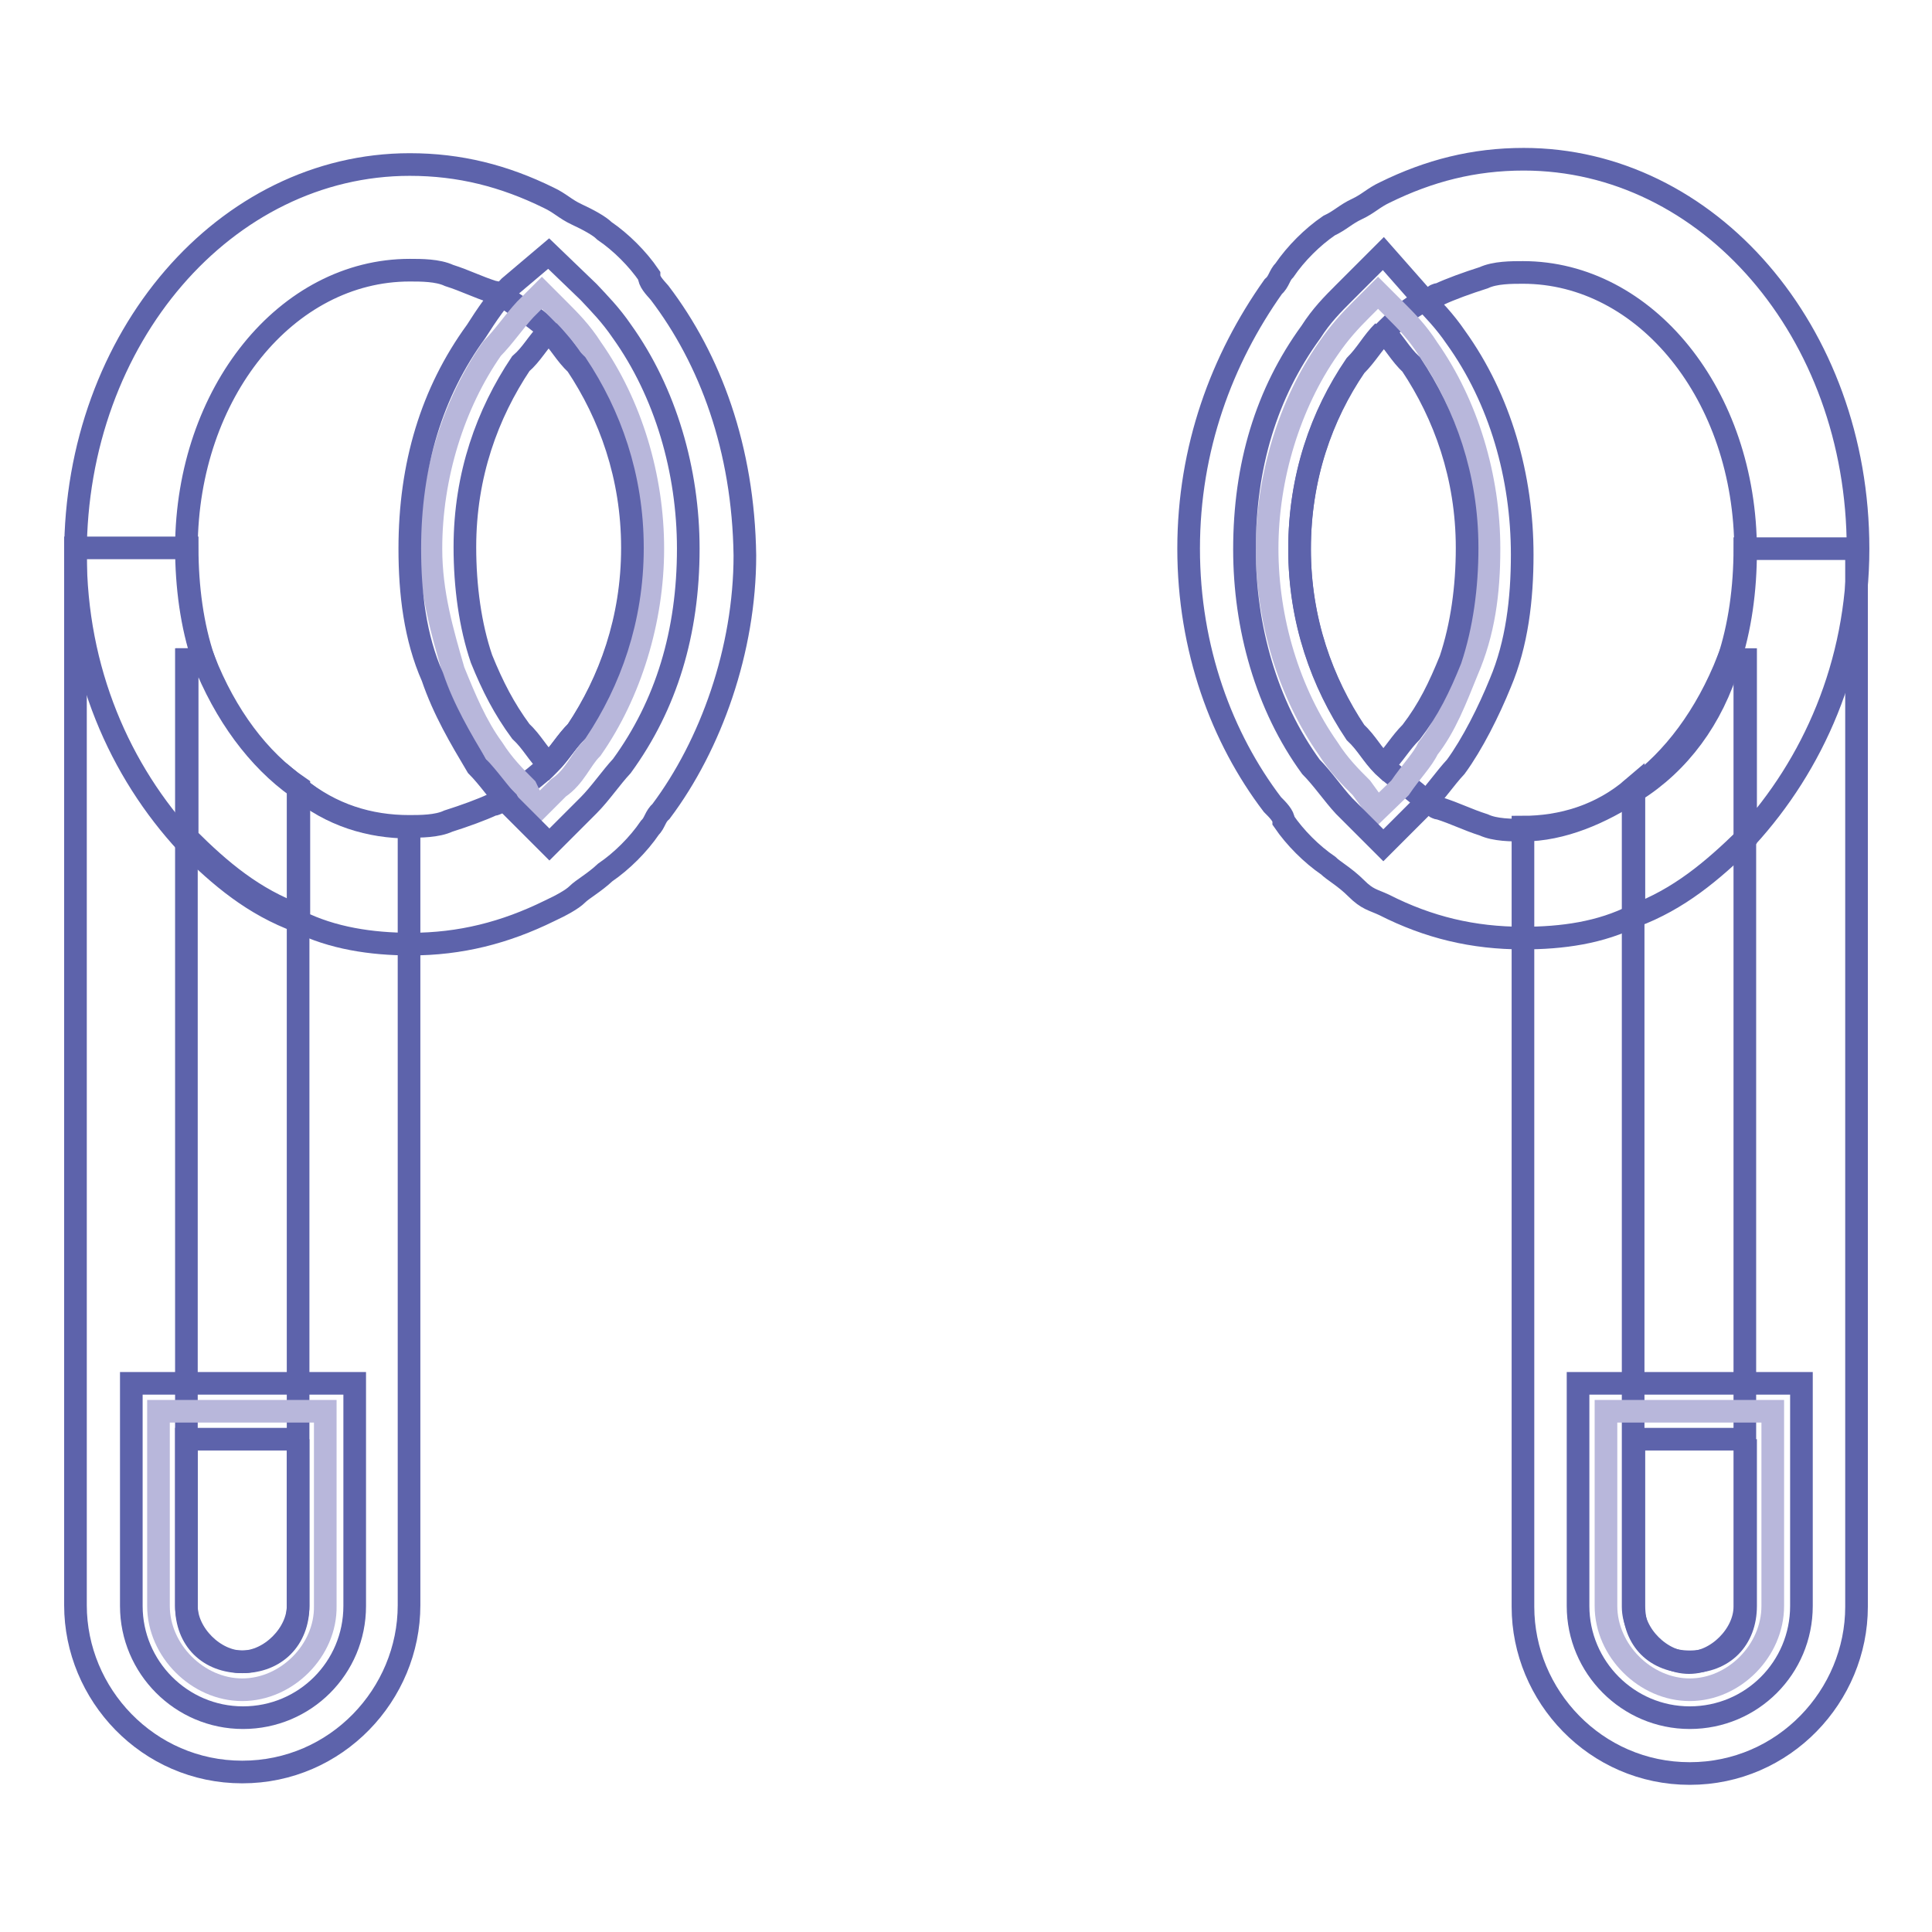
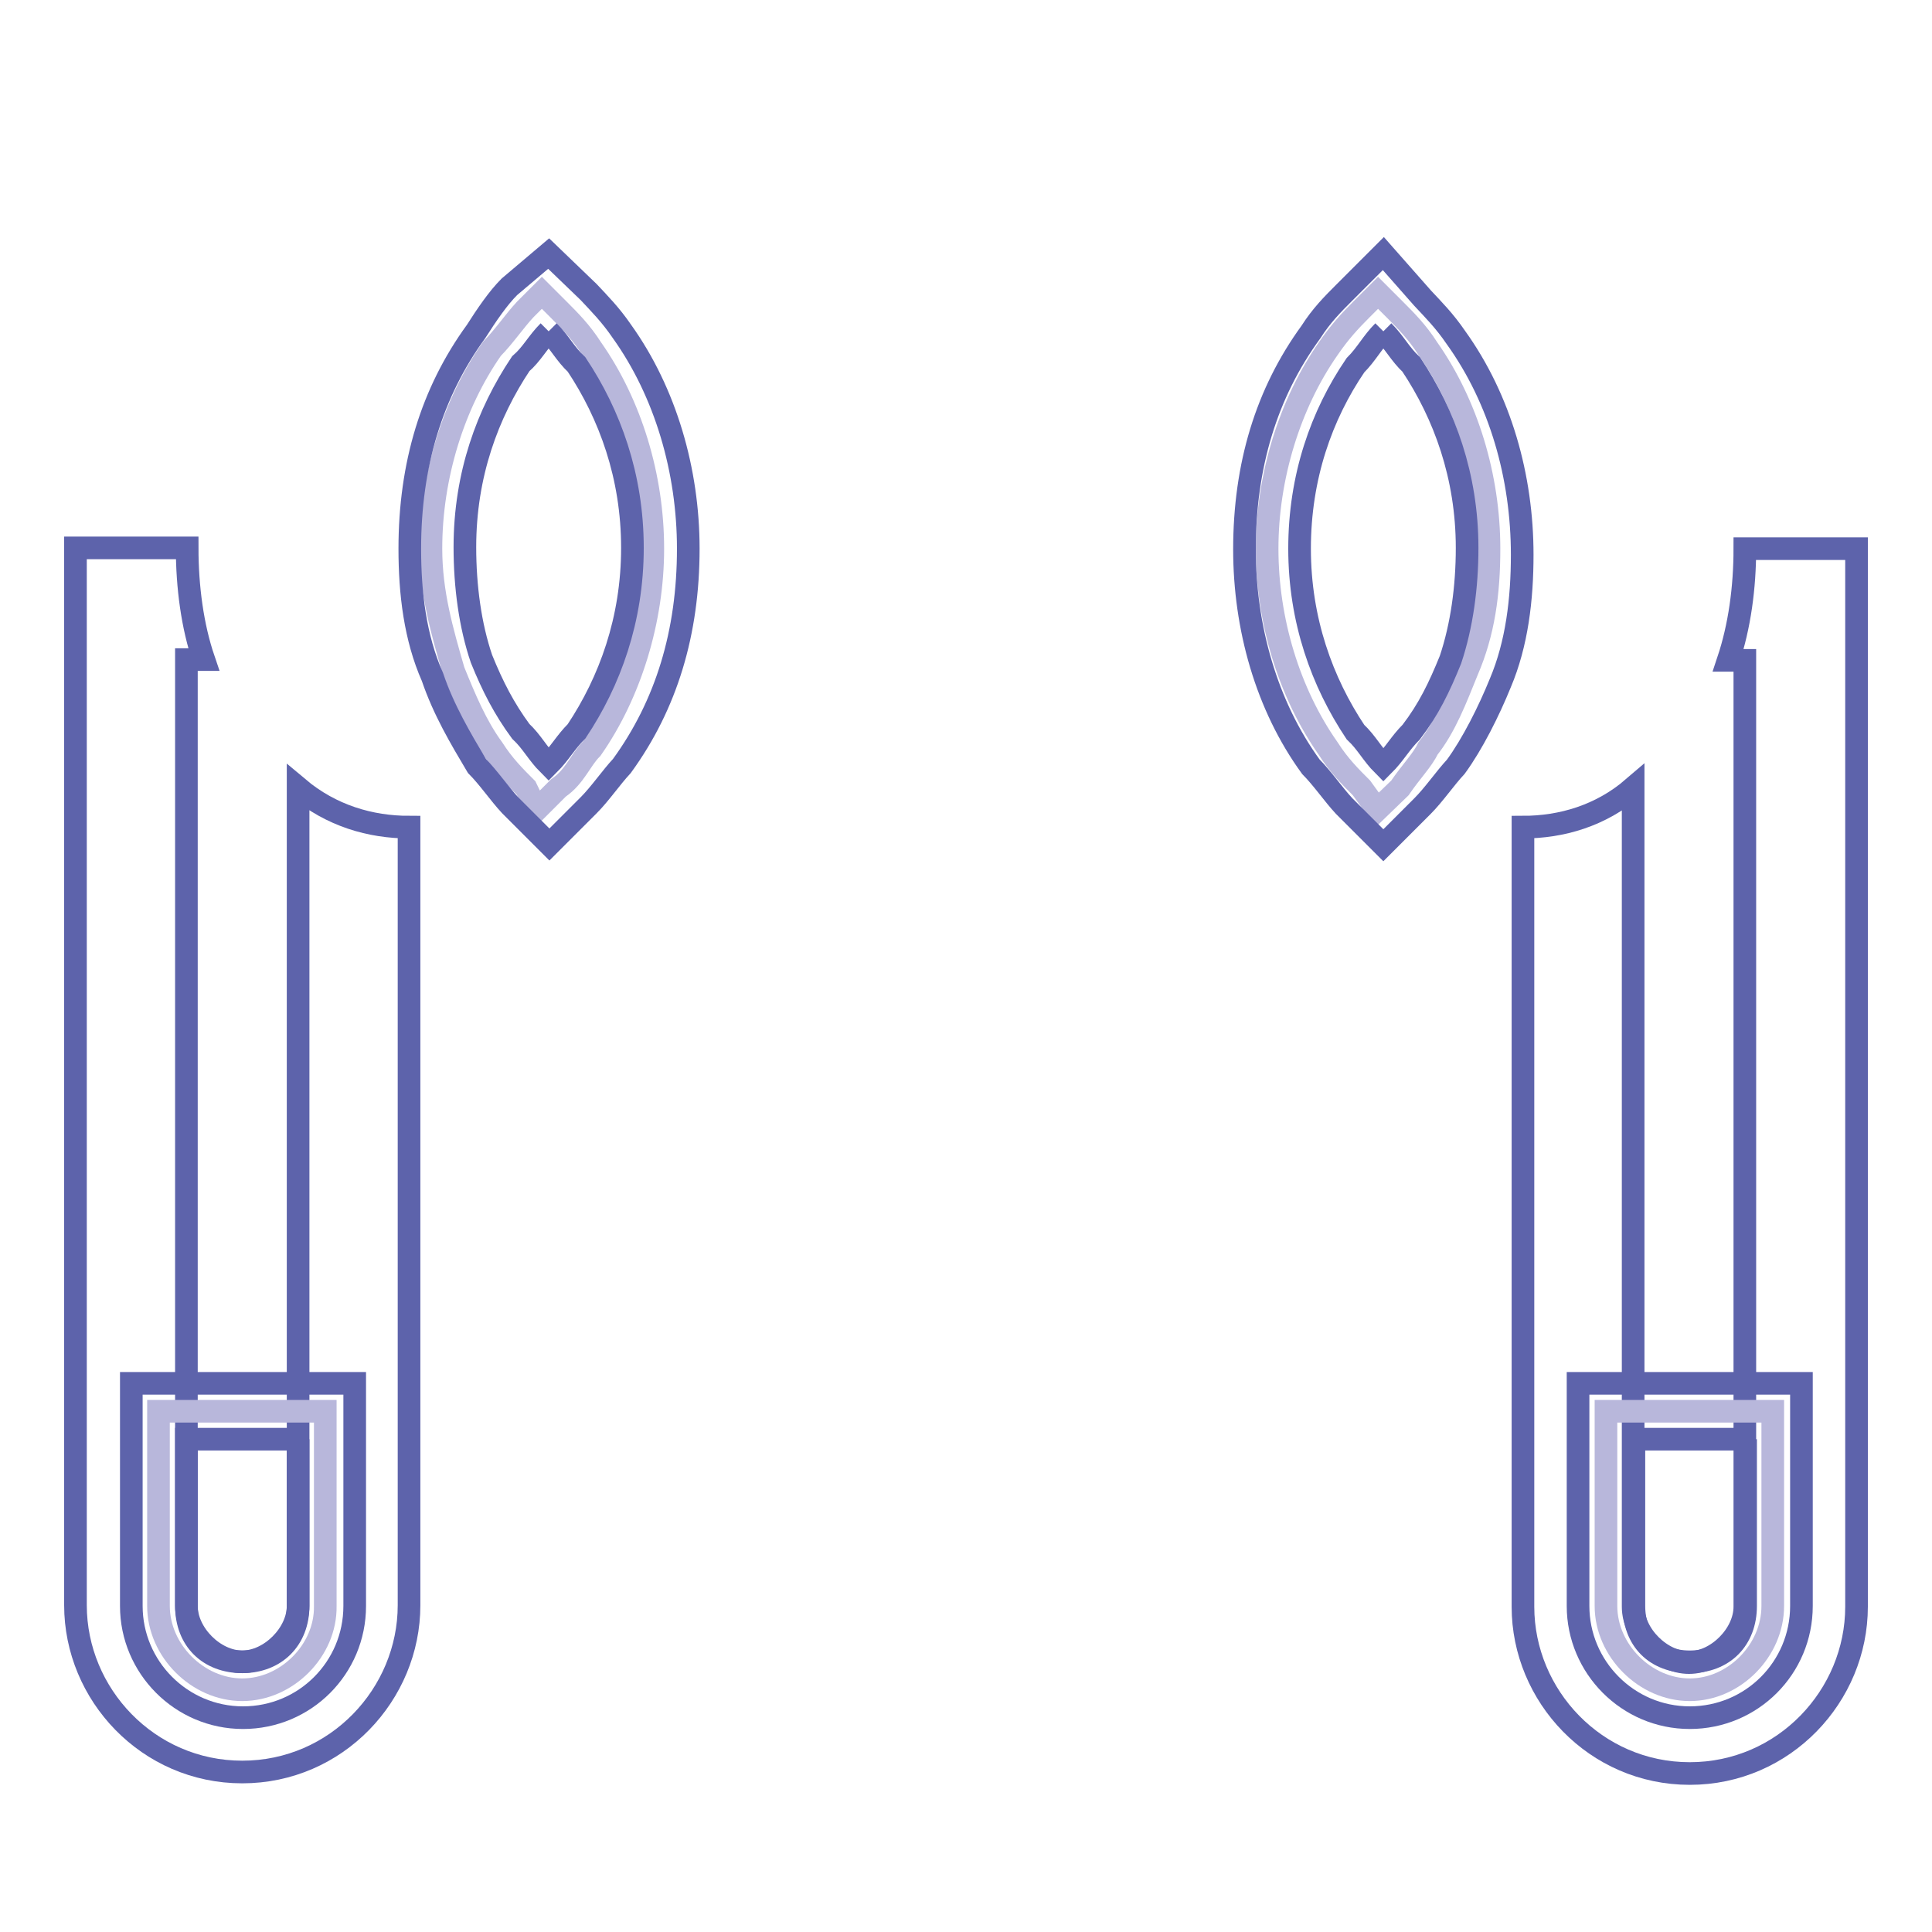
<svg xmlns="http://www.w3.org/2000/svg" version="1.1" x="0px" y="0px" viewBox="0 0 256 256" enable-background="new 0 0 256 256" xml:space="preserve">
  <g>
    <path stroke-width="3" fill-opacity="0" stroke="#5d63ab" d="M39.5,104.4v108.4c0,3.7-3.7,7.4-7.4,7.4s-7.4-3.7-7.4-7.4V87.4H27c-1.5-4.4-2.2-9.6-2.2-14.8H10v140.1 c0,11.8,9.6,22.1,22.1,22.1s22.1-10.3,22.1-22.1V109.6C49.1,109.6,43.9,108.1,39.5,104.4z" />
-     <path stroke-width="3" fill-opacity="0" stroke="#5d63ab" d="M27,87.4h-2.2V111c4.4,4.4,8.8,8.1,14.8,10.3v-17C34.3,100.7,29.9,94.8,27,87.4z M87.4,38.8 C86.7,38,86,37.3,86,36.5c-1.5-2.2-3.7-4.4-5.9-5.9c-0.7-0.7-2.2-1.5-3.7-2.2s-2.2-1.5-3.7-2.2c-5.9-2.9-11.8-4.4-18.4-4.4 C29.9,21.8,10,44.7,10,73.4c0,15.5,5.9,28.8,14.8,38.4c4.4,4.4,8.8,8.1,14.8,10.3c4.4,2.2,9.6,3,14.8,3c6.6,0,12.5-1.5,18.4-4.4 c1.5-0.7,3-1.5,3.7-2.2c0.7-0.7,2.2-1.5,3.7-2.9c2.2-1.5,4.4-3.7,5.9-5.9c0.7-0.7,0.7-1.5,1.5-2.2c6.6-8.8,11.1-21.4,11.1-33.9 C98.5,59.4,94.1,47.6,87.4,38.8L87.4,38.8z M66.8,105.9c-0.7,0-0.7,0.7-1.5,0.7c-1.5,0.7-3.7,1.5-5.9,2.2c-1.5,0.7-3.7,0.7-5.2,0.7 c-5.2,0-10.3-1.5-14.8-5.2c-5.2-3.7-9.6-9.6-12.5-17c-1.5-4.4-2.2-9.6-2.2-14.8C24.8,52,38,35.8,54.3,35.8c1.5,0,3.7,0,5.2,0.7 c2.2,0.7,3.7,1.5,5.9,2.2c0.7,0,0.7,0.7,1.5,0.7c2.2,1.5,4.4,3,5.9,4.4c1.5,1.5,2.2,3,3.7,4.4c4.4,6.6,7.4,14.8,7.4,24.3 s-3,17.7-7.4,24.3c-1.5,1.5-2.2,2.9-3.7,4.4C71.2,102.9,69,104.4,66.8,105.9z" />
    <path stroke-width="3" fill-opacity="0" stroke="#b8b7db" d="M32.1,223.9c-5.9,0-11.1-5.2-11.1-11.1V187h22.1v25.8C43.2,218.7,38,223.9,32.1,223.9z" />
    <path stroke-width="3" fill-opacity="0" stroke="#5d63ab" d="M39.5,190.7v22.1c0,4.4-3,7.4-7.4,7.4s-7.4-2.9-7.4-7.4v-22.1H39.5 M46.9,183.3H17.4v29.5 c0,8.1,6.6,14.8,14.8,14.8s14.8-6.6,14.8-14.8V183.3z" />
    <path stroke-width="3" fill-opacity="0" stroke="#b8b7db" d="M69.7,104.4c-1.5-1.5-3-3-4.4-5.2c-2.2-3-3.7-6.6-5.2-10.3c-1.5-5.2-3-10.3-3-16.2c0-9.6,3-19.2,8.1-26.5 c1.5-1.5,3-3.7,4.4-5.2l2.2-2.2l2.2,2.2c1.5,1.5,3,3,4.4,5.2c5.2,7.4,8.1,17,8.1,26.5s-3,19.2-8.1,26.5c-1.5,1.5-2.2,3.7-4.4,5.2 l-2.9,2.9L69.7,104.4z" />
    <path stroke-width="3" fill-opacity="0" stroke="#5d63ab" d="M72.7,43.9c1.5,1.5,2.2,3,3.7,4.4c4.4,6.6,7.4,14.8,7.4,24.3s-3,17.7-7.4,24.3c-1.5,1.5-2.2,2.9-3.7,4.4 c-1.5-1.5-2.2-3-3.7-4.4c-2.2-3-3.7-5.9-5.2-9.6c-1.5-4.4-2.2-9.6-2.2-14.8c0-9.6,3-17.7,7.4-24.3C70.5,46.9,71.2,45.4,72.7,43.9  M72.7,33.6L67.5,38c-1.5,1.5-3,3.7-4.4,5.9c-5.9,8.1-8.8,17.7-8.8,28.8c0,5.9,0.7,11.8,3,17c1.5,4.4,3.7,8.1,5.9,11.8 c1.5,1.5,3,3.7,4.4,5.2l5.2,5.2l5.2-5.2c1.5-1.5,3-3.7,4.4-5.2c5.9-8.1,8.8-17.7,8.8-28.8c0-10.3-3-20.7-8.8-28.8 c-1.5-2.2-3-3.7-4.4-5.2L72.7,33.6z" />
    <path stroke-width="3" fill-opacity="0" stroke="#5d63ab" d="M201.8,109.6v103.3c0,11.8,9.6,22.1,22.1,22.1s22.1-10.3,22.1-22.1V72.7h-14.8c0,5.2-0.7,10.3-2.2,14.8h2.2 v125.4c0,3.7-3.7,7.4-7.4,7.4s-7.4-3.7-7.4-7.4V104.4C212.1,108.1,206.9,109.6,201.8,109.6z" />
-     <path stroke-width="3" fill-opacity="0" stroke="#5d63ab" d="M216.5,104.4v17c5.9-2.2,10.3-5.9,14.8-10.3V87.4H229C226.1,94.8,221.7,100.7,216.5,104.4L216.5,104.4z  M157.5,72.7c0,13.3,4.4,25.1,11.1,33.9c0.7,0.7,1.5,1.5,1.5,2.2c1.5,2.2,3.7,4.4,5.9,5.9c0.7,0.7,2.2,1.5,3.7,3 c1.5,1.5,2.2,1.5,3.7,2.2c5.9,3,11.8,4.4,18.4,4.4c5.2,0,10.3-0.7,14.8-3c5.9-2.2,10.3-5.9,14.8-10.3c8.8-9.6,14.8-22.9,14.8-38.3 c0-28.8-19.9-51.6-44.3-51.6c-6.6,0-12.5,1.5-18.4,4.4c-1.5,0.7-2.2,1.5-3.7,2.2s-2.2,1.5-3.7,2.2c-2.2,1.5-4.4,3.7-5.9,5.9 c-0.7,0.7-0.7,1.5-1.5,2.2C161.9,47.6,157.5,59.4,157.5,72.7z M183.3,101.5c-1.5-1.5-2.2-3-3.7-4.4c-4.4-6.6-7.4-14.8-7.4-24.3 s2.9-17.7,7.4-24.3c1.5-1.5,2.2-2.9,3.7-4.4c1.5-1.5,3.7-3.7,5.9-4.4c0.7,0,0.7-0.7,1.5-0.7c1.5-0.7,3.7-1.5,5.9-2.2 c1.5-0.7,3.7-0.7,5.2-0.7c16.2,0,29.5,16.2,29.5,36.9c0,5.2-0.7,10.3-2.2,14.8c-2.2,7.4-6.6,13.3-12.5,17 c-4.4,2.9-9.6,5.2-14.8,5.2c-1.5,0-3.7,0-5.2-0.7c-2.2-0.7-3.7-1.5-5.9-2.2c-0.7,0-0.7-0.7-1.5-0.7 C187,104.4,184.8,102.9,183.3,101.5z" />
    <path stroke-width="3" fill-opacity="0" stroke="#b8b7db" d="M223.9,223.9c-5.9,0-11.1-5.2-11.1-11.1V187h22.1v25.8C234.9,218.7,229.8,223.9,223.9,223.9z" />
    <path stroke-width="3" fill-opacity="0" stroke="#5d63ab" d="M231.3,190.7v22.1c0,4.4-2.9,7.4-7.4,7.4s-7.4-2.9-7.4-7.4v-22.1H231.3 M238.6,183.3h-29.5v29.5 c0,8.1,6.6,14.8,14.8,14.8s14.8-6.6,14.8-14.8V183.3z" />
    <path stroke-width="3" fill-opacity="0" stroke="#b8b7db" d="M180.4,104.4c-1.5-1.5-3-3-4.4-5.2c-5.2-7.4-8.1-17-8.1-26.5s3-19.2,8.1-26.5c1.5-2.2,2.9-3.7,4.4-5.2 l2.2-2.2l2.2,2.2c1.5,1.5,3,3,4.4,5.2c5.2,7.4,8.1,17,8.1,26.5c0,5.9-0.7,11.1-2.9,16.2c-1.5,3.7-2.9,7.4-5.2,10.3 c-0.7,1.5-2.2,3-3.7,5.2l-3,2.9L180.4,104.4L180.4,104.4z" />
    <path stroke-width="3" fill-opacity="0" stroke="#5d63ab" d="M183.3,43.9c1.5,1.5,2.2,3,3.7,4.4c4.4,6.6,7.4,14.8,7.4,24.3c0,5.2-0.7,10.3-2.2,14.8 c-1.5,3.7-2.9,6.6-5.2,9.6c-1.5,1.5-2.2,2.9-3.7,4.4c-1.5-1.5-2.2-3-3.7-4.4c-4.4-6.6-7.4-14.8-7.4-24.3s2.9-17.7,7.4-24.3 C181.1,46.9,181.8,45.4,183.3,43.9 M183.3,33.6l-5.2,5.2c-1.5,1.5-3,3-4.4,5.2c-5.9,8.1-8.8,17.7-8.8,28.8 c0,10.3,2.9,20.7,8.8,28.8c1.5,1.5,3,3.7,4.4,5.2l5.2,5.2l5.2-5.2c1.5-1.5,3-3.7,4.4-5.2c2.2-3,4.4-7.4,5.9-11.1 c2.2-5.2,2.9-11.1,2.9-17c0-10.3-2.9-20.6-8.8-28.8c-1.5-2.2-3-3.7-4.4-5.2L183.3,33.6L183.3,33.6z" />
  </g>
</svg>